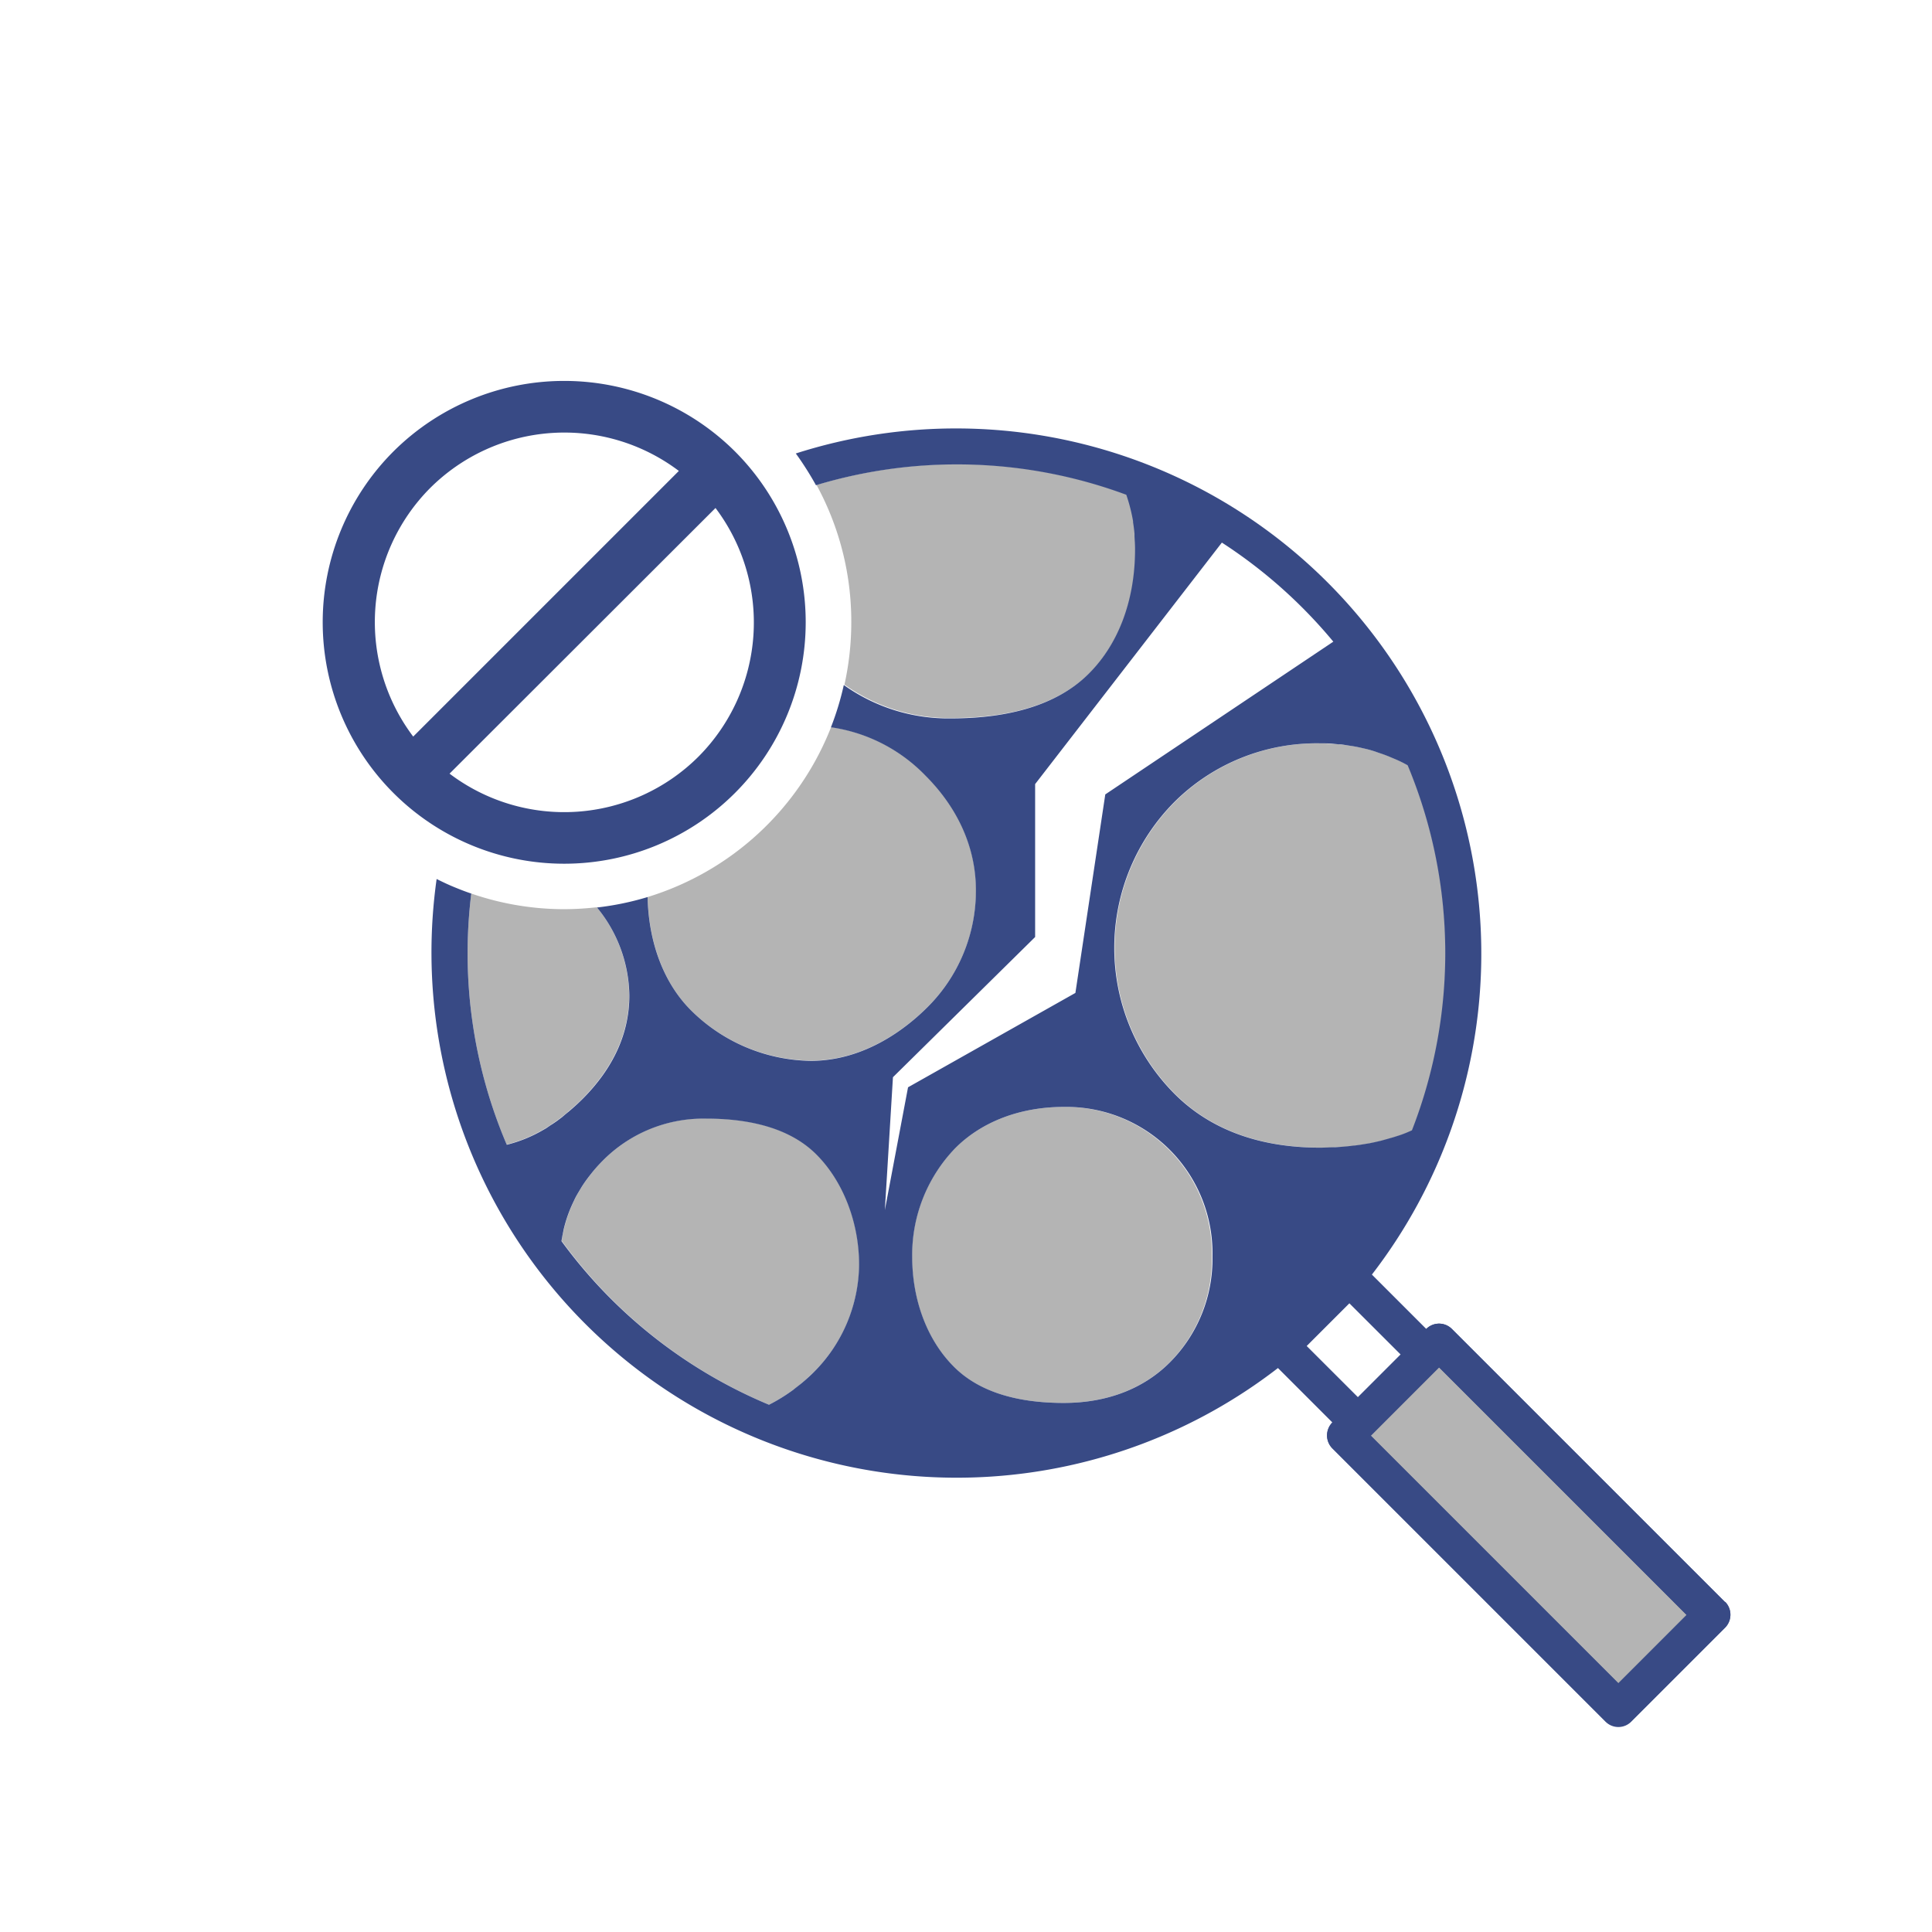
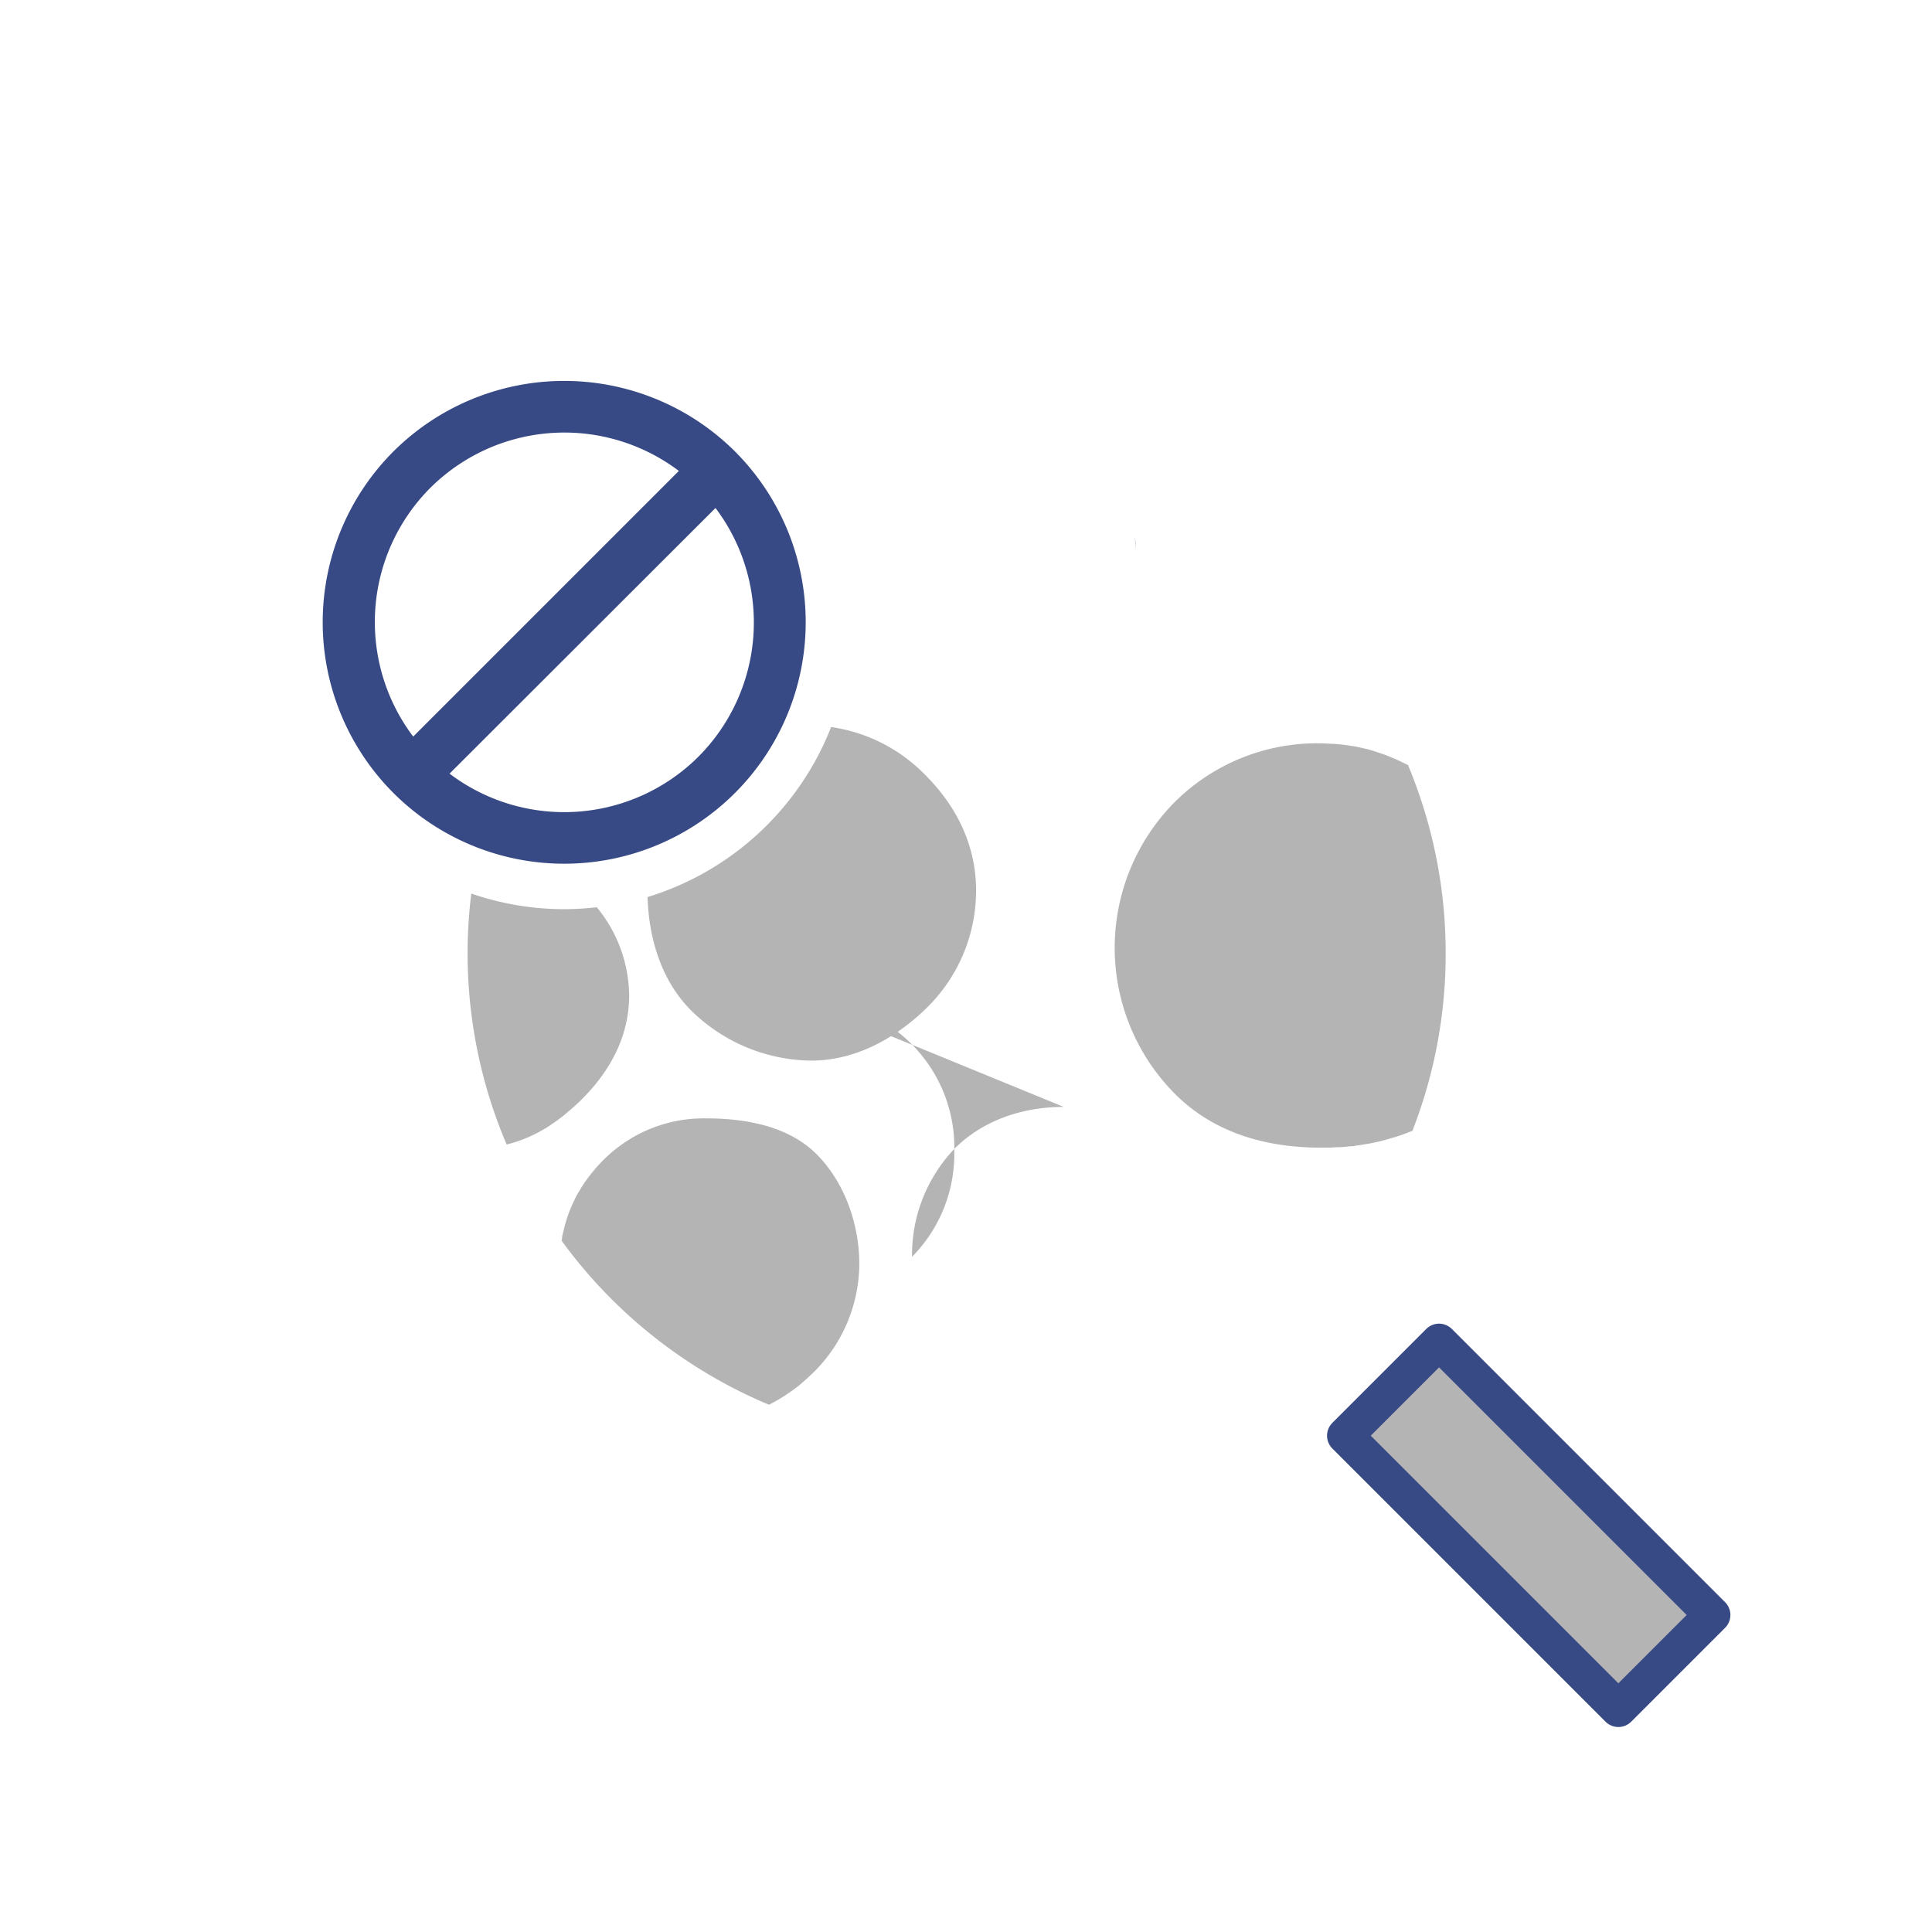
<svg xmlns="http://www.w3.org/2000/svg" id="オブジェクト_" data-name="オブジェクト　" viewBox="0 0 320 320">
  <defs>
    <style>.cls-1{fill:#384a85;}.cls-2,.cls-4{fill:#b4b4b4;}.cls-2{stroke:#384a85;stroke-linecap:round;stroke-linejoin:round;stroke-width:6px;}.cls-3{fill:none;}</style>
  </defs>
  <path class="cls-1" d="M65.15,74.79a40,40,0,1,0,56.6,0A40.08,40.08,0,0,0,65.15,74.79Zm6.07,6.07A31.48,31.48,0,0,1,112.44,78l-44,44A31.48,31.48,0,0,1,71.22,80.86Zm44.47,44.46a31.48,31.48,0,0,1-41.23,2.82l44.05-44A31.49,31.49,0,0,1,115.69,125.32Z" />
  <rect class="cls-2" x="242.2" y="220.64" width="22" height="64" transform="translate(-104.48 253.04) rotate(-45)" />
  <path class="cls-3" d="M233.05,187.6c-.37.15-.74.29-1.12.42C232.31,187.89,232.68,187.75,233.05,187.6Z" />
  <path class="cls-3" d="M90.42,186.84l-.42.24Z" />
  <path class="cls-3" d="M229,124.89c.45.16.9.33,1.34.52C229.93,125.22,229.48,125.05,229,124.89Z" />
  <path class="cls-3" d="M231.18,125.75c.49.21,1,.45,1.46.69C232.15,126.2,231.67,126,231.18,125.75Z" />
  <path class="cls-3" d="M178.12,164.47l4.95-32.88,37.77-25.3a81.63,81.63,0,0,0-18.46-16.41l-30.93,40V155.2L147.9,178.42l-1.34,22,3.84-20.33Z" />
  <path class="cls-3" d="M92.25,185.63l-.8.54C91.72,186,92,185.81,92.25,185.63Z" />
  <path class="cls-3" d="M218.78,123.12c.76,0,1.51,0,2.25.09C220.29,123.16,219.54,123.12,218.78,123.12Z" />
  <path class="cls-3" d="M226.26,189.47c-.58.1-1.15.19-1.74.26C225.11,189.66,225.68,189.57,226.26,189.47Z" />
  <path class="cls-3" d="M221.72,123.28c.53,0,1.06.11,1.59.19C222.78,123.39,222.25,123.33,221.72,123.28Z" />
  <path class="cls-3" d="M231,188.34l-1.19.34Z" />
  <path class="cls-3" d="M223.69,189.82c-.55.06-1.1.11-1.67.15C222.59,189.93,223.14,189.88,223.69,189.82Z" />
  <path class="cls-3" d="M93.38,203.72v0Z" />
  <path class="cls-3" d="M226.21,124c.69.17,1.38.37,2,.6C227.59,124.4,226.9,124.2,226.21,124Z" />
  <path class="cls-3" d="M228.89,188.93c-.68.16-1.36.32-2.06.45C227.53,189.25,228.21,189.09,228.89,188.93Z" />
  <path class="cls-3" d="M224,123.58c.62.1,1.24.23,1.85.38C225.27,123.81,224.65,123.68,224,123.58Z" />
  <path class="cls-3" d="M131.38,230.2l-.21.15Z" />
  <path class="cls-3" d="M221.26,190c-.82,0-1.64.07-2.48.07C219.62,190.09,220.44,190.06,221.26,190Z" />
  <path class="cls-3" d="M133.22,228.72l-.39.33Z" />
  <rect class="cls-3" x="245.2" y="223.64" width="16" height="58" transform="translate(-104.48 253.03) rotate(-45)" />
  <polygon class="cls-3" points="231.99 224.35 223.5 215.87 216.43 222.94 224.92 231.42 226.6 229.74 231.99 224.35" />
  <path class="cls-3" d="M96.48,182c-.56.56-1.13,1.08-1.7,1.58C95.35,183.1,95.92,182.58,96.48,182Z" />
  <path class="cls-3" d="M187.93,88.35c0,.16,0,.32,0,.48C188,88.67,187.94,88.51,187.93,88.35Z" />
  <path class="cls-3" d="M94.13,184.15c-.34.29-.69.57-1,.84C93.44,184.72,93.79,184.44,94.13,184.15Z" />
  <path class="cls-3" d="M95.94,197.33c.16-.29.33-.57.51-.85C96.27,196.76,96.1,197,95.94,197.33Z" />
  <path class="cls-3" d="M95.15,198.79c.06-.14.12-.27.19-.4C95.27,198.52,95.21,198.65,95.15,198.79Z" />
  <path class="cls-3" d="M98.34,193.93q.7-.85,1.5-1.65Q99,193.08,98.34,193.93Z" />
  <path class="cls-3" d="M97,195.62c.26-.36.52-.71.8-1.06C97.55,194.91,97.28,195.26,97,195.62Z" />
  <path class="cls-3" d="M187.66,86.28l0,.18Z" />
  <polygon class="cls-1" points="226.6 229.74 224.92 231.42 224.92 231.42 226.6 229.74" />
-   <path class="cls-4" d="M180,111.94c5.22-4.92,8.09-12.37,8.09-21,0-.71,0-1.42-.09-2.12,0-.16,0-.32,0-.48q-.09-1-.24-1.89l0-.18a28.29,28.29,0,0,0-1.12-4.37,80.73,80.73,0,0,0-51.4-1.58A47.25,47.25,0,0,1,141,103.09a47.88,47.88,0,0,1-1.13,10.3,29.82,29.82,0,0,0,17.75,5.53C167.51,118.92,175.05,116.57,180,111.94Z" />
  <path class="cls-4" d="M134.33,175.67c9.08,0,16-5.58,19.34-8.91a27.18,27.18,0,0,0,8-19.34c0-6.95-2.89-13.53-8.36-19a27.13,27.13,0,0,0-15.65-8,47.62,47.62,0,0,1-30.4,28.16c.22,7.69,2.75,14.32,7.18,18.75A28.73,28.73,0,0,0,134.33,175.67Z" />
  <path class="cls-4" d="M127.37,232.67a28.43,28.43,0,0,0,3.8-2.32l.21-.15c.49-.37,1-.75,1.45-1.15l.39-.33c.54-.47,1.08-1,1.59-1.47a25.47,25.47,0,0,0,7.52-17.83c0-7-2.65-13.82-7.08-18.25-3.93-3.93-10.08-5.93-18.26-5.93a23.44,23.44,0,0,0-17.15,7q-.8.79-1.5,1.65c-.18.21-.34.42-.51.63s-.54.7-.8,1.06-.39.57-.58.86-.35.56-.51.85-.42.7-.6,1.06c-.07.13-.13.26-.19.4a22.56,22.56,0,0,0-1.76,4.88v.05c-.14.61-.26,1.22-.35,1.85h0A81.4,81.4,0,0,0,127.37,232.67Z" />
  <path class="cls-4" d="M83.91,189.57h0A22.88,22.88,0,0,0,90,187.08l.42-.24c.34-.21.69-.44,1-.67l.8-.54.85-.64c.34-.27.69-.55,1-.84s.44-.36.65-.55c.57-.5,1.14-1,1.7-1.58,5.17-5.17,7.79-11,7.79-17.16a23.38,23.38,0,0,0-5.36-14.59,49.12,49.12,0,0,1-5.46.32A47.24,47.24,0,0,1,78.06,148a80.73,80.73,0,0,0,5.85,41.55Z" />
-   <path class="cls-4" d="M176.19,183.34c-7.19,0-13.57,2.43-18,6.83a25.46,25.46,0,0,0-7.13,18c0,7.18,2.51,13.82,6.9,18.2,4,4,10.12,6,18.2,6,7.11,0,13.18-2.32,17.55-6.69a24.24,24.24,0,0,0,7-17.54,24.22,24.22,0,0,0-24.6-24.8Z" />
+   <path class="cls-4" d="M176.19,183.34c-7.19,0-13.57,2.43-18,6.83a25.46,25.46,0,0,0-7.13,18a24.24,24.24,0,0,0,7-17.54,24.22,24.22,0,0,0-24.6-24.8Z" />
  <path class="cls-4" d="M239.45,157.88a80.68,80.68,0,0,0-6.24-31.16l-.57-.28c-.49-.24-1-.48-1.46-.69l-.81-.34c-.44-.19-.89-.36-1.34-.52l-.77-.26c-.67-.23-1.36-.43-2-.6l-.33-.07c-.61-.15-1.23-.28-1.85-.38l-.72-.11c-.53-.08-1.06-.14-1.59-.19l-.69-.07c-.74,0-1.49-.09-2.25-.09a33.41,33.41,0,0,0-24.2,9.67,34.29,34.29,0,0,0,0,48.41c5.9,5.9,14.05,8.89,24.22,8.89.84,0,1.66,0,2.48-.07L222,190c.57,0,1.12-.09,1.67-.15.28,0,.56,0,.83-.09.59-.07,1.16-.16,1.74-.26l.57-.09c.7-.13,1.38-.29,2.06-.45l.9-.25,1.19-.34,1-.32c.38-.13.75-.27,1.12-.42l.86-.33A80.62,80.62,0,0,0,239.45,157.88Z" />
  <path class="cls-1" d="M188,88.83c.05.7.09,1.41.09,2.12C188.06,90.24,188,89.53,188,88.83Z" />
  <path class="cls-1" d="M187.69,86.46q.15.93.24,1.89Q187.84,87.39,187.69,86.46Z" />
  <path class="cls-1" d="M132.83,229.05c-.47.4-1,.78-1.45,1.15C131.87,229.83,132.36,229.45,132.83,229.05Z" />
  <path class="cls-1" d="M95.34,198.39c.18-.36.39-.71.6-1.06C95.73,197.68,95.52,198,95.34,198.39Z" />
  <path class="cls-1" d="M93.39,203.67a22.56,22.56,0,0,1,1.76-4.88A22.56,22.56,0,0,0,93.39,203.67Z" />
  <path class="cls-1" d="M96.45,196.48c.19-.29.38-.58.58-.86C96.83,195.9,96.64,196.19,96.45,196.48Z" />
  <path class="cls-1" d="M97.83,194.56c.17-.21.33-.42.51-.63C98.16,194.13,98,194.35,97.83,194.56Z" />
  <path class="cls-1" d="M134.81,227.25c-.51.51-1.05,1-1.59,1.47C133.76,228.25,134.3,227.76,134.81,227.25Z" />
  <path class="cls-1" d="M93,205.57c.09-.63.21-1.24.35-1.85C93.24,204.33,93.12,204.94,93,205.57Z" />
  <path class="cls-1" d="M90,187.08a22.88,22.88,0,0,1-6.09,2.49A22.88,22.88,0,0,0,90,187.08Z" />
  <path class="cls-1" d="M94.78,183.6c-.21.19-.43.37-.65.55C94.35,184,94.57,183.79,94.78,183.6Z" />
  <path class="cls-1" d="M91.45,186.17c-.34.23-.69.46-1,.67C90.76,186.63,91.11,186.4,91.45,186.17Z" />
  <path class="cls-1" d="M93.1,185l-.85.64Z" />
  <path class="cls-1" d="M226.83,189.38l-.57.09Z" />
  <path class="cls-1" d="M225.88,124l.33.07Z" />
  <path class="cls-1" d="M229.79,188.68l-.9.25Z" />
  <path class="cls-1" d="M221,123.21l.69.07Z" />
-   <path class="cls-1" d="M223.31,123.47l.72.11Z" />
  <path class="cls-1" d="M224.52,189.73c-.27,0-.55.06-.83.09Z" />
  <path class="cls-1" d="M222,190l-.76.05Z" />
-   <path class="cls-1" d="M285.73,265.36l-45.26-45.25a3,3,0,0,0-4.24,0h0l-9-9a87,87,0,0,0-95.42-136c.61.83,1.19,1.7,1.75,2.58s1.09,1.77,1.59,2.68a80.73,80.73,0,0,1,51.4,1.58,28.29,28.29,0,0,1,1.12,4.37l0,.18q.15.93.24,1.89c0,.16,0,.32,0,.48.05.7.09,1.41.09,2.12,0,8.62-2.87,16.07-8.09,21-4.92,4.63-12.46,7-22.4,7a29.82,29.82,0,0,1-17.75-5.53,47.09,47.09,0,0,1-2.13,7,27.13,27.13,0,0,1,15.65,8c5.47,5.47,8.36,12.05,8.36,19a27.18,27.18,0,0,1-8,19.34c-3.33,3.33-10.26,8.91-19.34,8.91a28.73,28.73,0,0,1-19.86-8.38c-4.43-4.43-7-11.06-7.18-18.75a47.37,47.37,0,0,1-8.38,1.73,23.38,23.38,0,0,1,5.36,14.59c0,6.21-2.62,12-7.79,17.16-.56.56-1.13,1.08-1.7,1.58-.21.19-.43.37-.65.55s-.69.57-1,.84l-.85.64c-.27.18-.53.37-.8.54s-.69.46-1,.67l-.42.24a22.88,22.88,0,0,1-6.09,2.49A80.73,80.73,0,0,1,78.06,148c-1-.33-1.93-.7-2.88-1.09s-1.92-.85-2.86-1.32a87,87,0,0,0,139.35,81l9,9h0a3,3,0,0,0-.87,2.12,3,3,0,0,0,.87,2.12l45.26,45.25a3,3,0,0,0,4.24,0l15.56-15.55a3,3,0,0,0,0-4.25ZM134.81,227.25c-.51.51-1.05,1-1.59,1.47l-.39.33c-.47.4-1,.78-1.45,1.15l-.21.15a28.43,28.43,0,0,1-3.8,2.32A81.4,81.4,0,0,1,93,205.57c.09-.63.21-1.24.35-1.85v-.05a22.56,22.56,0,0,1,1.76-4.88c.06-.14.12-.27.19-.4.18-.36.39-.71.6-1.06s.33-.57.51-.85.38-.58.58-.86.52-.71.8-1.06.33-.43.51-.63q.7-.85,1.5-1.65a23.44,23.44,0,0,1,17.15-7c8.18,0,14.33,2,18.26,5.93,4.43,4.43,7.08,11.26,7.08,18.25A25.47,25.47,0,0,1,134.81,227.25Zm11.75-26.83,1.34-22,23.55-23.22V129.87l30.93-40a81.63,81.63,0,0,1,18.46,16.41l-37.77,25.3-4.95,32.88L150.4,180.09Zm47.18,25.26c-4.37,4.37-10.44,6.69-17.55,6.69-8.08,0-14.21-2-18.2-6-4.39-4.38-6.9-11-6.9-18.2a25.46,25.46,0,0,1,7.13-18c4.4-4.4,10.78-6.83,18-6.83a24.22,24.22,0,0,1,24.6,24.8A24.24,24.24,0,0,1,193.74,225.68Zm.82-44.48a34.29,34.29,0,0,1,0-48.41,33.41,33.41,0,0,1,24.2-9.67c.76,0,1.51,0,2.25.09l.69.07c.53,0,1.06.11,1.59.19l.72.11c.62.1,1.24.23,1.85.38l.33.07c.69.17,1.38.37,2,.6l.77.26c.45.16.9.33,1.34.52l.81.34c.49.21,1,.45,1.46.69l.58.31a80.81,80.81,0,0,1,.71,60.47l-.88.38c-.37.15-.74.29-1.12.42l-1,.32-1.19.34-.9.25c-.68.16-1.36.32-2.06.45l-.57.09c-.58.1-1.15.19-1.74.26l-.83.09c-.55.06-1.1.11-1.67.15l-.76.05c-.82,0-1.64.07-2.48.07C208.61,190.09,200.46,187.1,194.56,181.2Zm30.36,50.22h0l-8.49-8.48,7.07-7.07,8.49,8.48-5.39,5.39Zm43.13,47.38-41-41,11.31-11.32,41,41Z" />
  <path class="cls-1" d="M230.37,125.41l.81.34Z" />
  <path class="cls-1" d="M228.26,124.63l.77.26Z" />
  <path class="cls-1" d="M231.93,188l-1,.32Z" />
</svg>